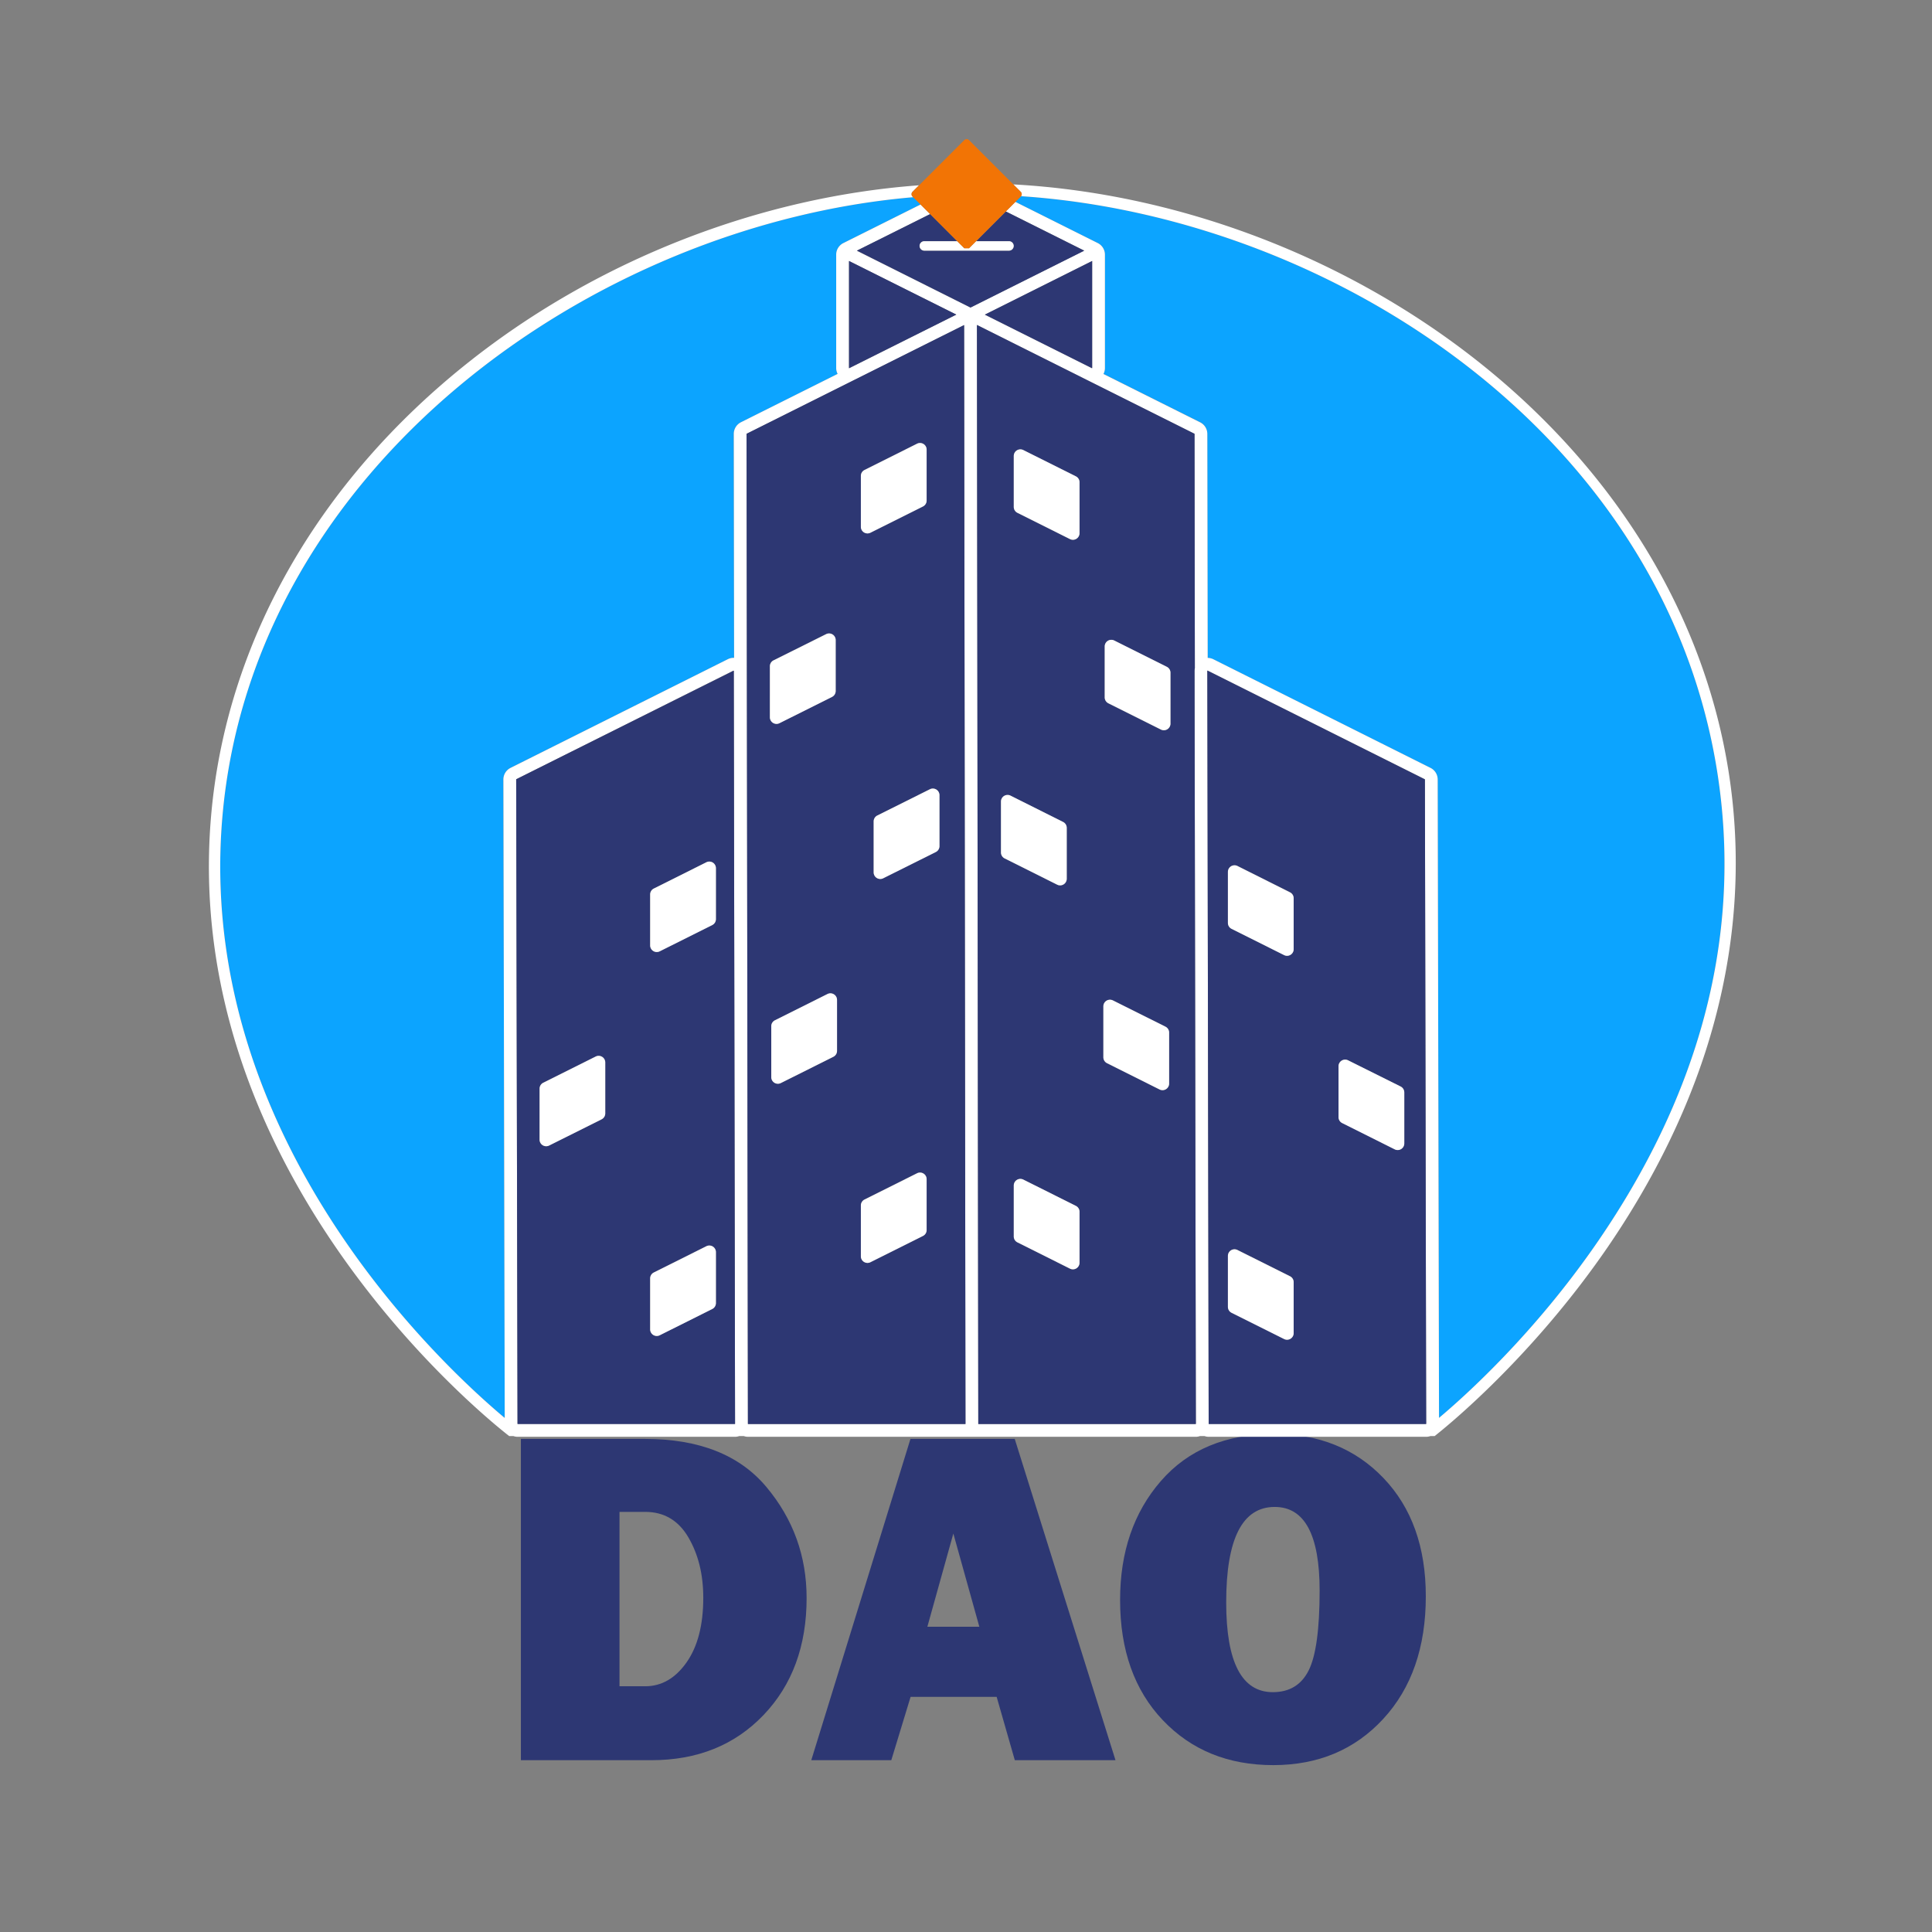
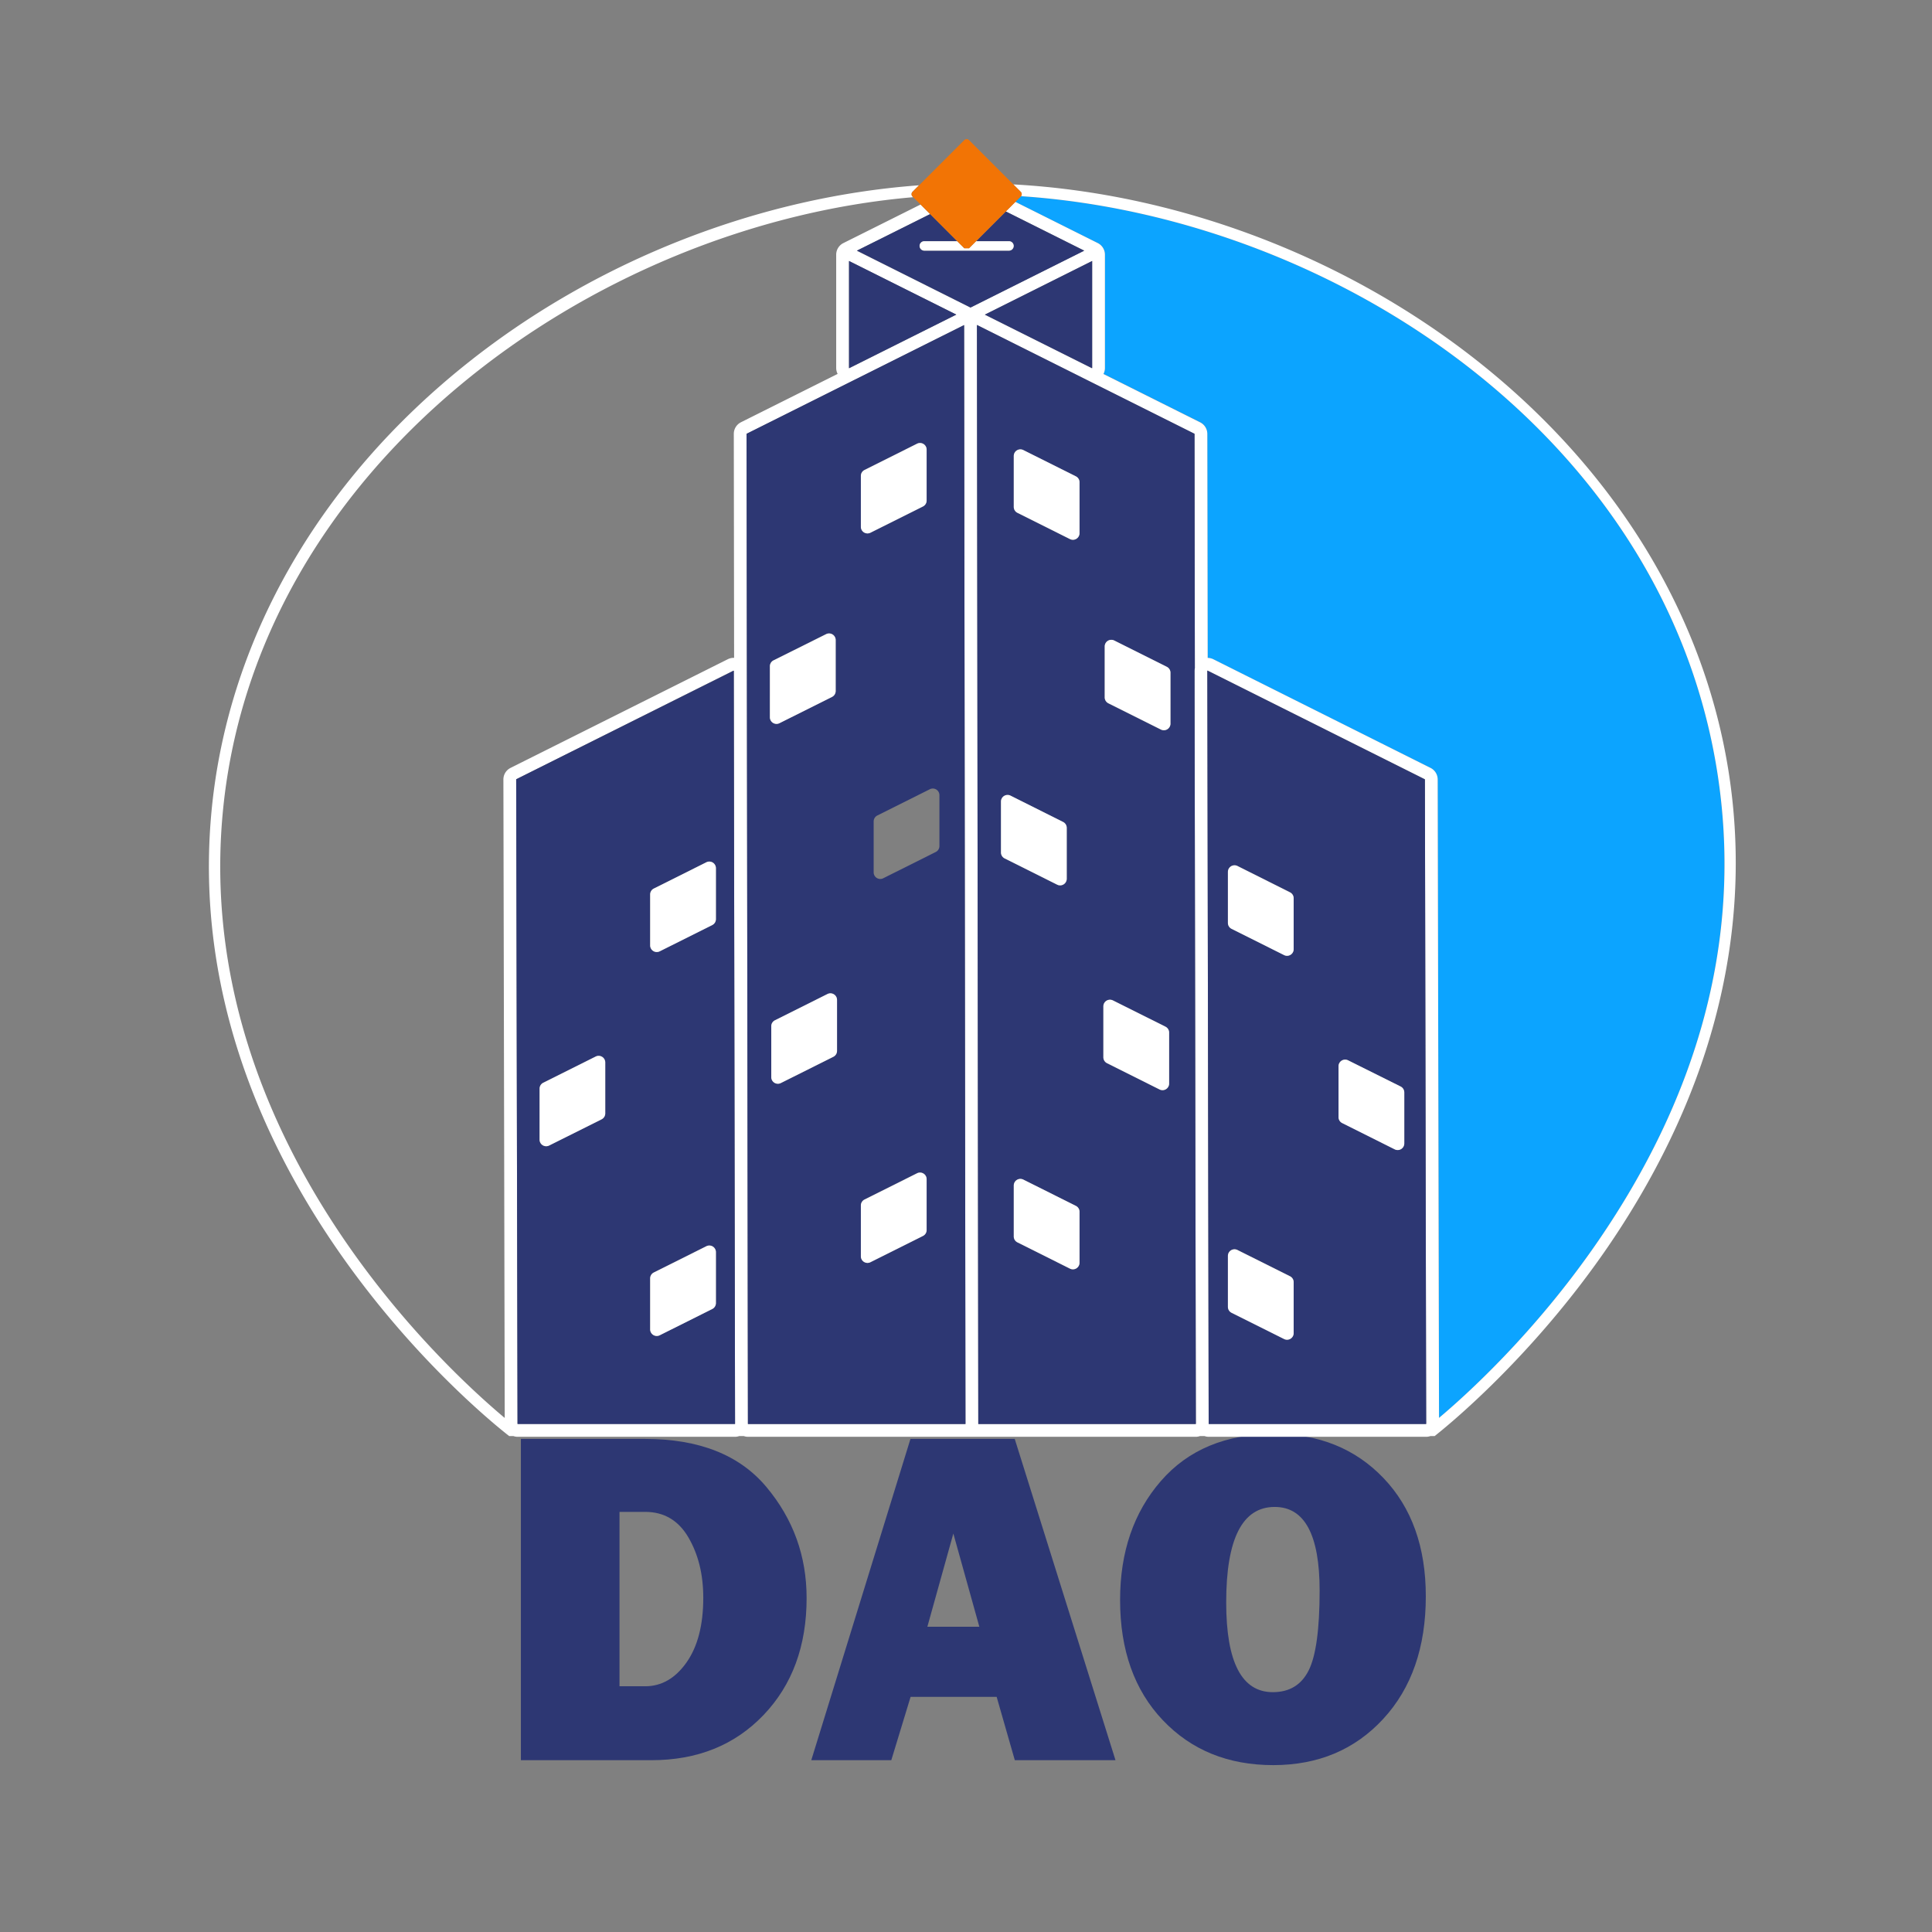
<svg xmlns="http://www.w3.org/2000/svg" id="Capa_2" data-name="Capa 2" viewBox="0 0 1024 1024">
  <rect x="0" y="0" width="1024" height="1024" fill="#808080" stroke="none" />
  <defs>
    <style>.cls-1{fill:#2d3773;}.cls-2{fill:#0ca4ff;}.cls-3{fill:#fff;}.cls-4{fill:#f27405;}</style>
  </defs>
  <path class="cls-1" d="M276.08,932.93V762.66h65.86q42.92,0,64.25,25.45T427.52,847q0,38.16-22.89,62.06t-59.44,23.88Zm52.27-39.17h13.59q13,0,21.9-12.59t8.91-34.31q0-18.58-7.92-32.06t-22.89-13.47H328.35Z" />
  <path class="cls-1" d="M537.87,932.93l-9.62-33.55H482.63l-10.22,33.55H430l52.56-170.27h55.27l53.4,170.27Zm-46.35-70.72h27.55l-13.78-49.4Z" />
  <path class="cls-1" d="M674.88,935.55q-35.93,0-58.57-23.82T593.67,848q0-38.16,21.64-63.05T675.38,760q35.55,0,57.94,23.45t22.39,62.62q0,40.54-22.58,65T674.88,935.55Zm-.25-38.67q13.22,0,19-11.54t5.8-42.22q0-44.42-23.82-44.41-25.71,0-25.7,50.65Q649.93,896.88,674.63,896.88Z" />
  <path class="cls-2" d="M538.17,107l43.65,21.83a6.87,6.87,0,0,1,3.81,6.17v60a6.85,6.85,0,0,1-.78,3.17l51.24,25.62A6.86,6.86,0,0,1,639.9,230l.16,118.73a7,7,0,0,1,3,.72L758.2,407a6.85,6.85,0,0,1,3.81,6.15l.7,338.39c13.87-11.65,50.78-44.82,84.39-93.8,51.44-75,73.4-152.92,65.28-231.65C892.75,236,709.53,115.13,541.16,104a.9.9,0,0,1-.15.19Z" />
-   <path class="cls-2" d="M117.88,432.79c-14.82,170.38,117.58,292,149.63,318.72l-.7-338.36a6.84,6.84,0,0,1,3.8-6.18l115.12-57.56a6.77,6.77,0,0,1,3.34-.72L388.91,230a6.87,6.87,0,0,1,3.81-6.17L444,198.19a6.84,6.84,0,0,1-.77-3.17V135a6.86,6.86,0,0,1,3.8-6.17l40.91-20.45L484,104.52C314.33,119.05,134,247.43,117.88,432.79Z" />
  <path class="cls-3" d="M918.34,425.44c-9.4-91.12-59-175.44-139.5-237.42-69.35-53.36-156.35-85.65-241.77-90.28l3.94,3.93a1.76,1.76,0,0,1,.15,2.31c168.37,11.15,351.59,132,371.22,322.08,8.12,78.73-13.84,156.67-65.28,231.65-33.61,49-70.52,82.15-84.39,93.8L762,413.12A6.85,6.85,0,0,0,758.2,407L643.1,349.42a7,7,0,0,0-3-.72L639.9,230a6.86,6.86,0,0,0-3.81-6.16l-51.24-25.62a6.85,6.85,0,0,0,.78-3.17V135a6.87,6.87,0,0,0-3.81-6.17L538.17,107l-5.06,5.06,41.55,20.77L514.4,163l-60.25-30.13L493,113.47l-5.07-5.08L447,128.84a6.86,6.86,0,0,0-3.8,6.17v60a6.84,6.84,0,0,0,.77,3.17l-51.23,25.62a6.87,6.87,0,0,0-3.81,6.17l.16,118.71a6.77,6.77,0,0,0-3.34.72L270.61,407a6.84,6.84,0,0,0-3.8,6.18l.7,338.36c-32-26.77-164.45-148.34-149.63-318.72C134,247.43,314.33,119.05,484,104.52l-.35-.35a1.77,1.77,0,0,1,0-2.5l3.45-3.46c-84.54,6.22-169.95,39.43-238.06,93.23C168.6,255,119.88,340.52,111.9,432.27,95.74,618,251.27,746.47,269.06,760.5l.81.65h2.27a6.81,6.81,0,0,0,2.27.39h115.1a7,7,0,0,0,2.28-.39h2.46a6.79,6.79,0,0,0,2.26.39H633.73a6.94,6.94,0,0,0,2.27-.39h2.46a6.79,6.79,0,0,0,2.26.39H755.83a6.9,6.9,0,0,0,2.27-.39h2.27l.82-.64c5-4,50.36-40.39,90.86-99.41,23-33.58,40.5-68.48,51.89-103.73C918,513.76,922.88,469.37,918.34,425.44ZM273.65,413l115.11-57.56.05,0,.05,0c.06,0,.06.05.06.09l.67,399.14a.09.09,0,0,1-.08,0H274.41a.11.11,0,0,1-.11-.11l-.71-341.52A.09.09,0,0,1,273.65,413ZM450,195.11A.09.09,0,0,1,450,195V138.33l56.86,28.43-56.71,28.35A.07.07,0,0,1,450,195.11Zm305.22,218,.67,341.58a.08.08,0,0,1-.07,0H640.72a.1.1,0,0,1-.1-.11l-.71-399.06a.08.08,0,0,1,.05-.09l.06,0,.05,0L755.17,413A.13.13,0,0,1,755.23,413.14ZM633.83,754.65l-.1.11H518.51l-.71-582.51,57.86,28.93h0l57.4,28.7a.11.11,0,0,1,.06.1l.17,124.17a6.93,6.93,0,0,0-.16,1.45Zm-55-559.54c-.06,0-.08,0-.11,0L522,166.76l56.86-28.43V195A.09.09,0,0,1,578.8,195.11Zm-183,34.77L511,172.29l.71,582.47H396.51a.11.11,0,0,1-.1-.11L395.69,230A.12.12,0,0,1,395.75,229.88Z" />
  <path class="cls-1" d="M274.41,754.76h115.1a.09.09,0,0,0,.08,0l-.67-399.14s0-.06-.06-.09l-.05,0-.05,0L273.65,413a.09.09,0,0,0-.06.09l.71,341.52A.11.11,0,0,0,274.41,754.76ZM344.6,474.07a3.51,3.51,0,0,1,1.94-3.14L374.39,457a3.5,3.5,0,0,1,5.06,3.13v27a3.5,3.5,0,0,1-1.93,3.13l-27.85,13.93a3.5,3.5,0,0,1-5.07-3.13Zm0,203.49a3.51,3.51,0,0,1,1.94-3.13l27.85-13.92a3.5,3.5,0,0,1,5.06,3.13v27a3.5,3.5,0,0,1-1.93,3.13l-27.85,13.93a3.5,3.5,0,0,1-5.07-3.13ZM286,577a3.5,3.5,0,0,1,1.93-3.13L315.75,560a3.5,3.5,0,0,1,5.07,3.13v27a3.51,3.51,0,0,1-1.94,3.14L291,607.18a3.5,3.5,0,0,1-5.06-3.13Z" />
  <path class="cls-1" d="M633.12,230a.11.11,0,0,0-.06-.1l-57.4-28.7h0L517.8,172.25l.71,582.51H633.73l.1-.11-.7-399a6.93,6.93,0,0,1,.16-1.45ZM530.54,451.86v-27a3.5,3.5,0,0,1,5.06-3.13l27.85,13.93a3.49,3.49,0,0,1,1.94,3.13v27a3.5,3.5,0,0,1-5.07,3.13L532.47,455A3.52,3.52,0,0,1,530.54,451.86Zm41.63,217.43a3.5,3.5,0,0,1-5.06,3.13l-27.85-13.93a3.49,3.49,0,0,1-1.94-3.13v-27a3.5,3.5,0,0,1,5.07-3.13l27.85,13.93a3.5,3.5,0,0,1,1.93,3.13Zm0-386.67a3.5,3.5,0,0,1-5.06,3.13l-27.85-13.92a3.51,3.51,0,0,1-1.94-3.13v-27a3.5,3.5,0,0,1,5.07-3.13l27.85,13.93a3.5,3.5,0,0,1,1.93,3.13Zm47.49,291.7a3.5,3.5,0,0,1-5.07,3.13l-27.85-13.93a3.5,3.5,0,0,1-1.93-3.13v-27a3.5,3.5,0,0,1,5.06-3.13l27.85,13.92a3.51,3.51,0,0,1,1.94,3.14Zm.71-190.75a3.5,3.5,0,0,1-5.06,3.13l-27.85-13.92a3.51,3.51,0,0,1-1.94-3.13v-27a3.5,3.5,0,0,1,5.07-3.13l27.85,13.93a3.5,3.5,0,0,1,1.93,3.13Z" />
  <path class="cls-1" d="M396.51,754.76H511.73L511,172.29,395.75,229.88a.12.12,0,0,0-.06.1l.72,524.67A.11.11,0,0,0,396.51,754.76Zm101.4-333.32v27a3.49,3.49,0,0,1-1.94,3.13l-27.84,13.93a3.5,3.5,0,0,1-5.07-3.13v-27a3.51,3.51,0,0,1,1.94-3.14l27.84-13.92A3.5,3.5,0,0,1,497.91,421.44ZM456.28,252.21a3.5,3.5,0,0,1,1.93-3.13l27.85-13.93a3.5,3.5,0,0,1,5.07,3.13v27a3.51,3.51,0,0,1-1.94,3.13l-27.85,13.92a3.5,3.5,0,0,1-5.06-3.13Zm0,386.66a3.52,3.52,0,0,1,1.93-3.13l27.85-13.92a3.5,3.5,0,0,1,5.07,3.13v27a3.49,3.49,0,0,1-1.94,3.13L461.34,669a3.5,3.5,0,0,1-5.06-3.13ZM443.64,557a3.5,3.5,0,0,1-1.93,3.13l-27.85,13.93a3.5,3.5,0,0,1-5.07-3.13v-27a3.51,3.51,0,0,1,1.94-3.13l27.84-13.92a3.5,3.5,0,0,1,5.07,3.13ZM408.07,353.16A3.49,3.49,0,0,1,410,350l27.85-13.93a3.5,3.5,0,0,1,5.06,3.13v27a3.5,3.5,0,0,1-1.93,3.13l-27.85,13.93a3.5,3.5,0,0,1-5.07-3.13Z" />
  <path class="cls-1" d="M640.07,355.49l-.05,0-.06,0a.08.08,0,0,0-.05.09l.71,399.06a.1.1,0,0,0,.1.11H755.83a.08.08,0,0,0,.07,0l-.67-341.58a.13.13,0,0,0-.06-.1Zm69.38,209.62a3.5,3.5,0,0,1,5.07-3.13l27.85,13.92A3.52,3.52,0,0,1,744.3,579v27a3.5,3.5,0,0,1-5.06,3.13l-27.85-13.93a3.49,3.49,0,0,1-1.94-3.13Zm-58.63-103a3.5,3.5,0,0,1,5.06-3.13l27.85,13.92a3.51,3.51,0,0,1,1.94,3.13v27a3.5,3.5,0,0,1-5.07,3.13L652.75,492.3a3.5,3.5,0,0,1-1.93-3.13Zm0,203.5a3.49,3.49,0,0,1,5.06-3.13l27.85,13.92a3.5,3.5,0,0,1,1.94,3.13v27a3.5,3.5,0,0,1-5.07,3.13L652.75,695.8a3.51,3.51,0,0,1-1.93-3.13Z" />
  <path class="cls-1" d="M534.78,127.86a2.49,2.49,0,1,1,0,5H489.9a2.49,2.49,0,1,1,0-5h17.45L493,113.47l-38.81,19.37L514.4,163l60.26-30.13-41.55-20.77-15.79,15.79Z" />
  <path class="cls-1" d="M522,166.76l56.7,28.35s0,0,.11,0a.09.09,0,0,0,.05-.09V138.33Z" />
  <path class="cls-1" d="M450,138.33V195a.09.09,0,0,0,.05.09.07.07,0,0,0,.1,0l56.71-28.35Z" />
  <path class="cls-3" d="M487.4,130.35a2.49,2.49,0,0,0,2.5,2.49h44.88a2.49,2.49,0,1,0,0-5H517.32l-3.73,3.73h-2.5l-3.74-3.73H489.9A2.49,2.49,0,0,0,487.4,130.35Z" />
  <path class="cls-4" d="M483.67,101.67a1.77,1.77,0,0,0,0,2.5l.35.35,3.88,3.87,5.07,5.08,14.39,14.39,3.74,3.73h2.5l3.73-3.73,15.79-15.79,5.06-5.06,2.84-2.84a.9.9,0,0,0,.15-.19,1.76,1.76,0,0,0-.15-2.31l-3.94-3.93L513.59,74.25a1.77,1.77,0,0,0-2.5,0l-24,24Z" />
  <path class="cls-3" d="M413.14,383.31,441,369.38a3.5,3.5,0,0,0,1.93-3.13v-27a3.5,3.5,0,0,0-5.06-3.13L410,350a3.49,3.49,0,0,0-1.94,3.13v27A3.5,3.5,0,0,0,413.14,383.31Z" />
  <path class="cls-3" d="M349.67,707.72l27.85-13.93a3.5,3.5,0,0,0,1.93-3.13v-27a3.5,3.5,0,0,0-5.06-3.13l-27.85,13.92a3.51,3.51,0,0,0-1.94,3.13v27A3.5,3.5,0,0,0,349.67,707.72Z" />
  <path class="cls-3" d="M291,607.18l27.85-13.92a3.51,3.51,0,0,0,1.94-3.14v-27a3.5,3.5,0,0,0-5.07-3.13L287.9,573.9A3.5,3.5,0,0,0,286,577v27A3.5,3.5,0,0,0,291,607.18Z" />
  <path class="cls-3" d="M349.67,504.22l27.85-13.93a3.5,3.5,0,0,0,1.93-3.13v-27a3.5,3.5,0,0,0-5.06-3.13l-27.85,13.92a3.51,3.51,0,0,0-1.94,3.14v27A3.5,3.5,0,0,0,349.67,504.22Z" />
-   <path class="cls-3" d="M463.06,435.37v27a3.5,3.5,0,0,0,5.07,3.13L496,451.59a3.49,3.49,0,0,0,1.94-3.13v-27a3.5,3.5,0,0,0-5.07-3.13L465,432.23A3.51,3.51,0,0,0,463.06,435.37Z" />
  <path class="cls-3" d="M438.57,526.85l-27.84,13.92a3.51,3.51,0,0,0-1.94,3.13v27a3.5,3.5,0,0,0,5.07,3.13l27.85-13.93a3.5,3.5,0,0,0,1.93-3.13V530A3.5,3.5,0,0,0,438.57,526.85Z" />
-   <path class="cls-3" d="M461.34,669l27.85-13.93a3.49,3.49,0,0,0,1.94-3.13V625a3.5,3.5,0,0,0-5.07-3.13l-27.85,13.92a3.52,3.52,0,0,0-1.93,3.13v27A3.5,3.5,0,0,0,461.34,669Z" />
+   <path class="cls-3" d="M461.34,669l27.85-13.93a3.49,3.49,0,0,0,1.94-3.13V625a3.5,3.5,0,0,0-5.07-3.13l-27.85,13.92a3.52,3.52,0,0,0-1.93,3.13v27A3.5,3.5,0,0,0,461.34,669" />
  <path class="cls-3" d="M461.34,282.36l27.85-13.92a3.51,3.51,0,0,0,1.94-3.13v-27a3.5,3.5,0,0,0-5.07-3.13l-27.85,13.93a3.5,3.5,0,0,0-1.93,3.13v27A3.5,3.5,0,0,0,461.34,282.36Z" />
  <path class="cls-3" d="M618.44,353.42l-27.85-13.93a3.5,3.5,0,0,0-5.07,3.13v27a3.51,3.51,0,0,0,1.94,3.13l27.85,13.92a3.5,3.5,0,0,0,5.06-3.13v-27A3.5,3.5,0,0,0,618.44,353.42Z" />
  <path class="cls-3" d="M565.39,465.78v-27a3.49,3.49,0,0,0-1.94-3.13L535.6,421.7a3.5,3.5,0,0,0-5.06,3.13v27a3.52,3.52,0,0,0,1.93,3.13l27.85,13.92A3.5,3.5,0,0,0,565.39,465.78Z" />
  <path class="cls-3" d="M617.72,544.16l-27.85-13.92a3.5,3.5,0,0,0-5.06,3.13v27a3.5,3.5,0,0,0,1.93,3.13l27.85,13.93a3.5,3.5,0,0,0,5.07-3.13v-27A3.51,3.51,0,0,0,617.72,544.16Z" />
  <path class="cls-3" d="M570.24,639.14l-27.85-13.93a3.5,3.5,0,0,0-5.07,3.13v27a3.49,3.49,0,0,0,1.94,3.13l27.85,13.93a3.5,3.5,0,0,0,5.06-3.13v-27A3.5,3.5,0,0,0,570.24,639.14Z" />
  <path class="cls-3" d="M570.24,252.47l-27.85-13.93a3.5,3.5,0,0,0-5.07,3.13v27a3.51,3.51,0,0,0,1.94,3.13l27.85,13.92a3.5,3.5,0,0,0,5.06-3.13v-27A3.5,3.5,0,0,0,570.24,252.47Z" />
  <path class="cls-3" d="M652.75,695.8l27.85,13.92a3.5,3.5,0,0,0,5.07-3.13v-27a3.5,3.5,0,0,0-1.94-3.13l-27.85-13.92a3.49,3.49,0,0,0-5.06,3.13v27A3.51,3.51,0,0,0,652.75,695.8Z" />
  <path class="cls-3" d="M711.39,595.26l27.85,13.93a3.5,3.5,0,0,0,5.06-3.13V579a3.52,3.52,0,0,0-1.93-3.13L714.52,562a3.5,3.5,0,0,0-5.07,3.13v27A3.49,3.49,0,0,0,711.39,595.26Z" />
  <path class="cls-3" d="M652.75,492.3l27.85,13.93a3.5,3.5,0,0,0,5.07-3.13v-27a3.51,3.51,0,0,0-1.94-3.13L655.88,459a3.5,3.5,0,0,0-5.06,3.13v27A3.5,3.5,0,0,0,652.75,492.3Z" />
</svg>